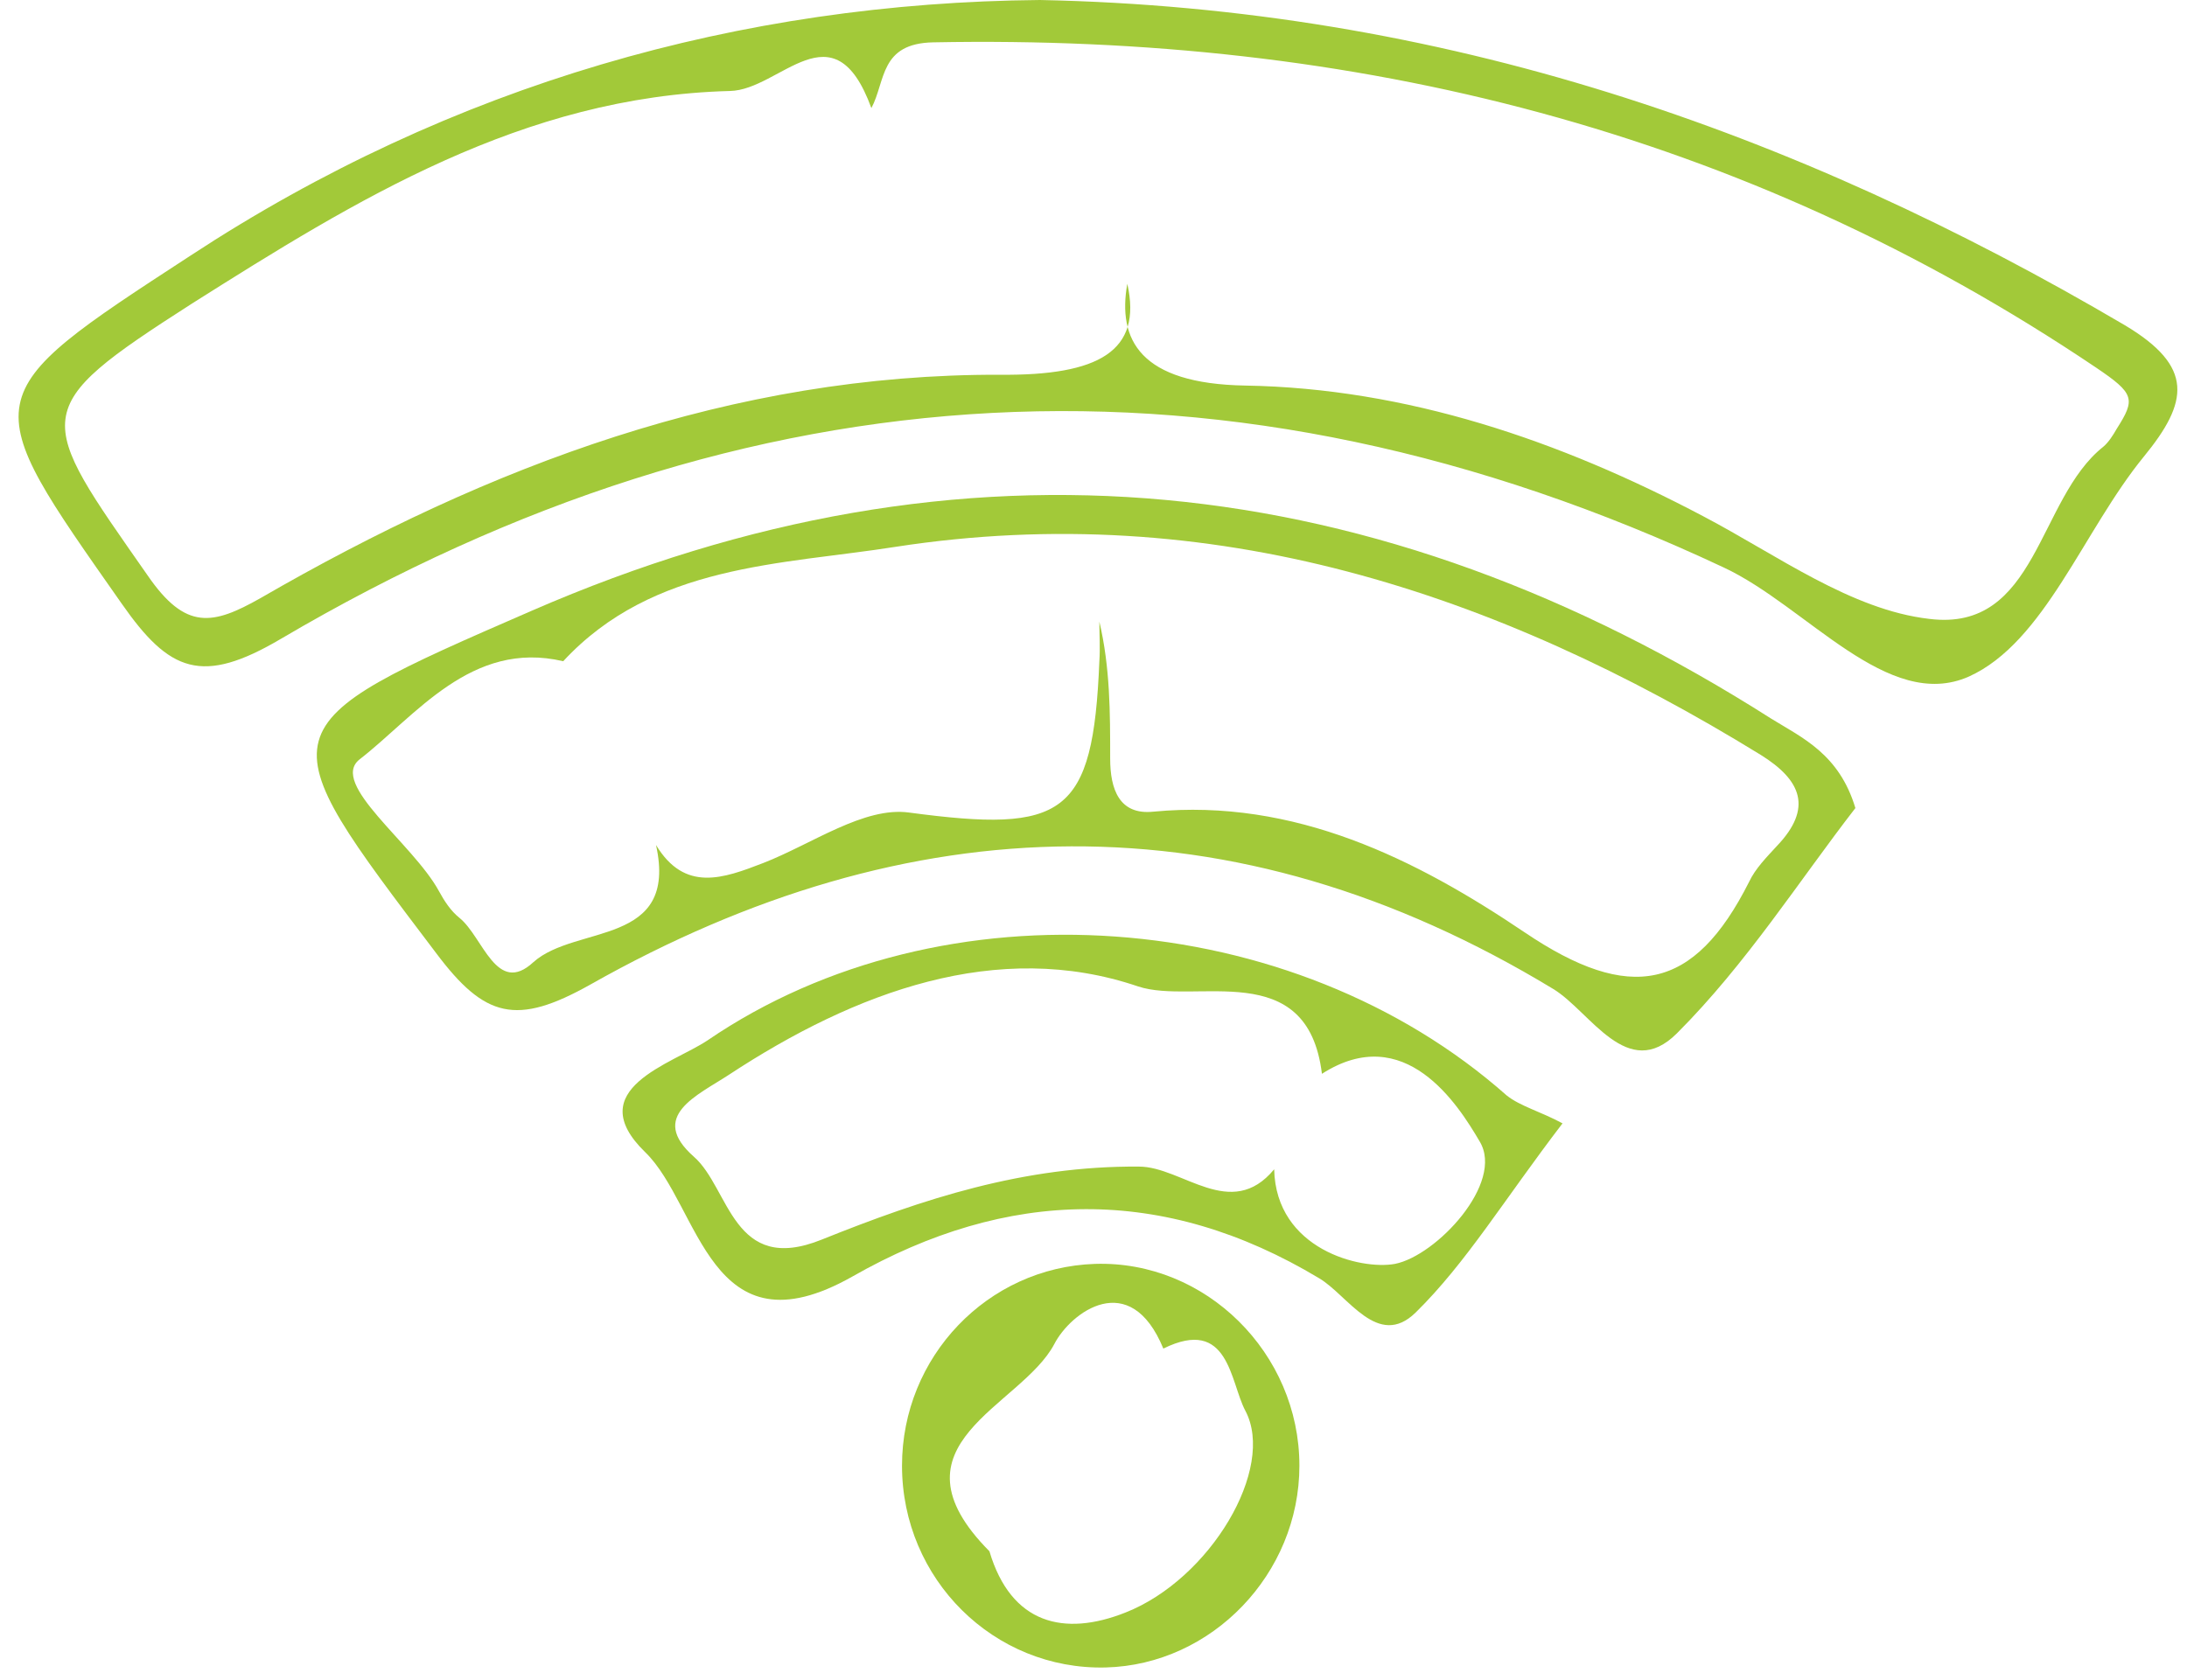
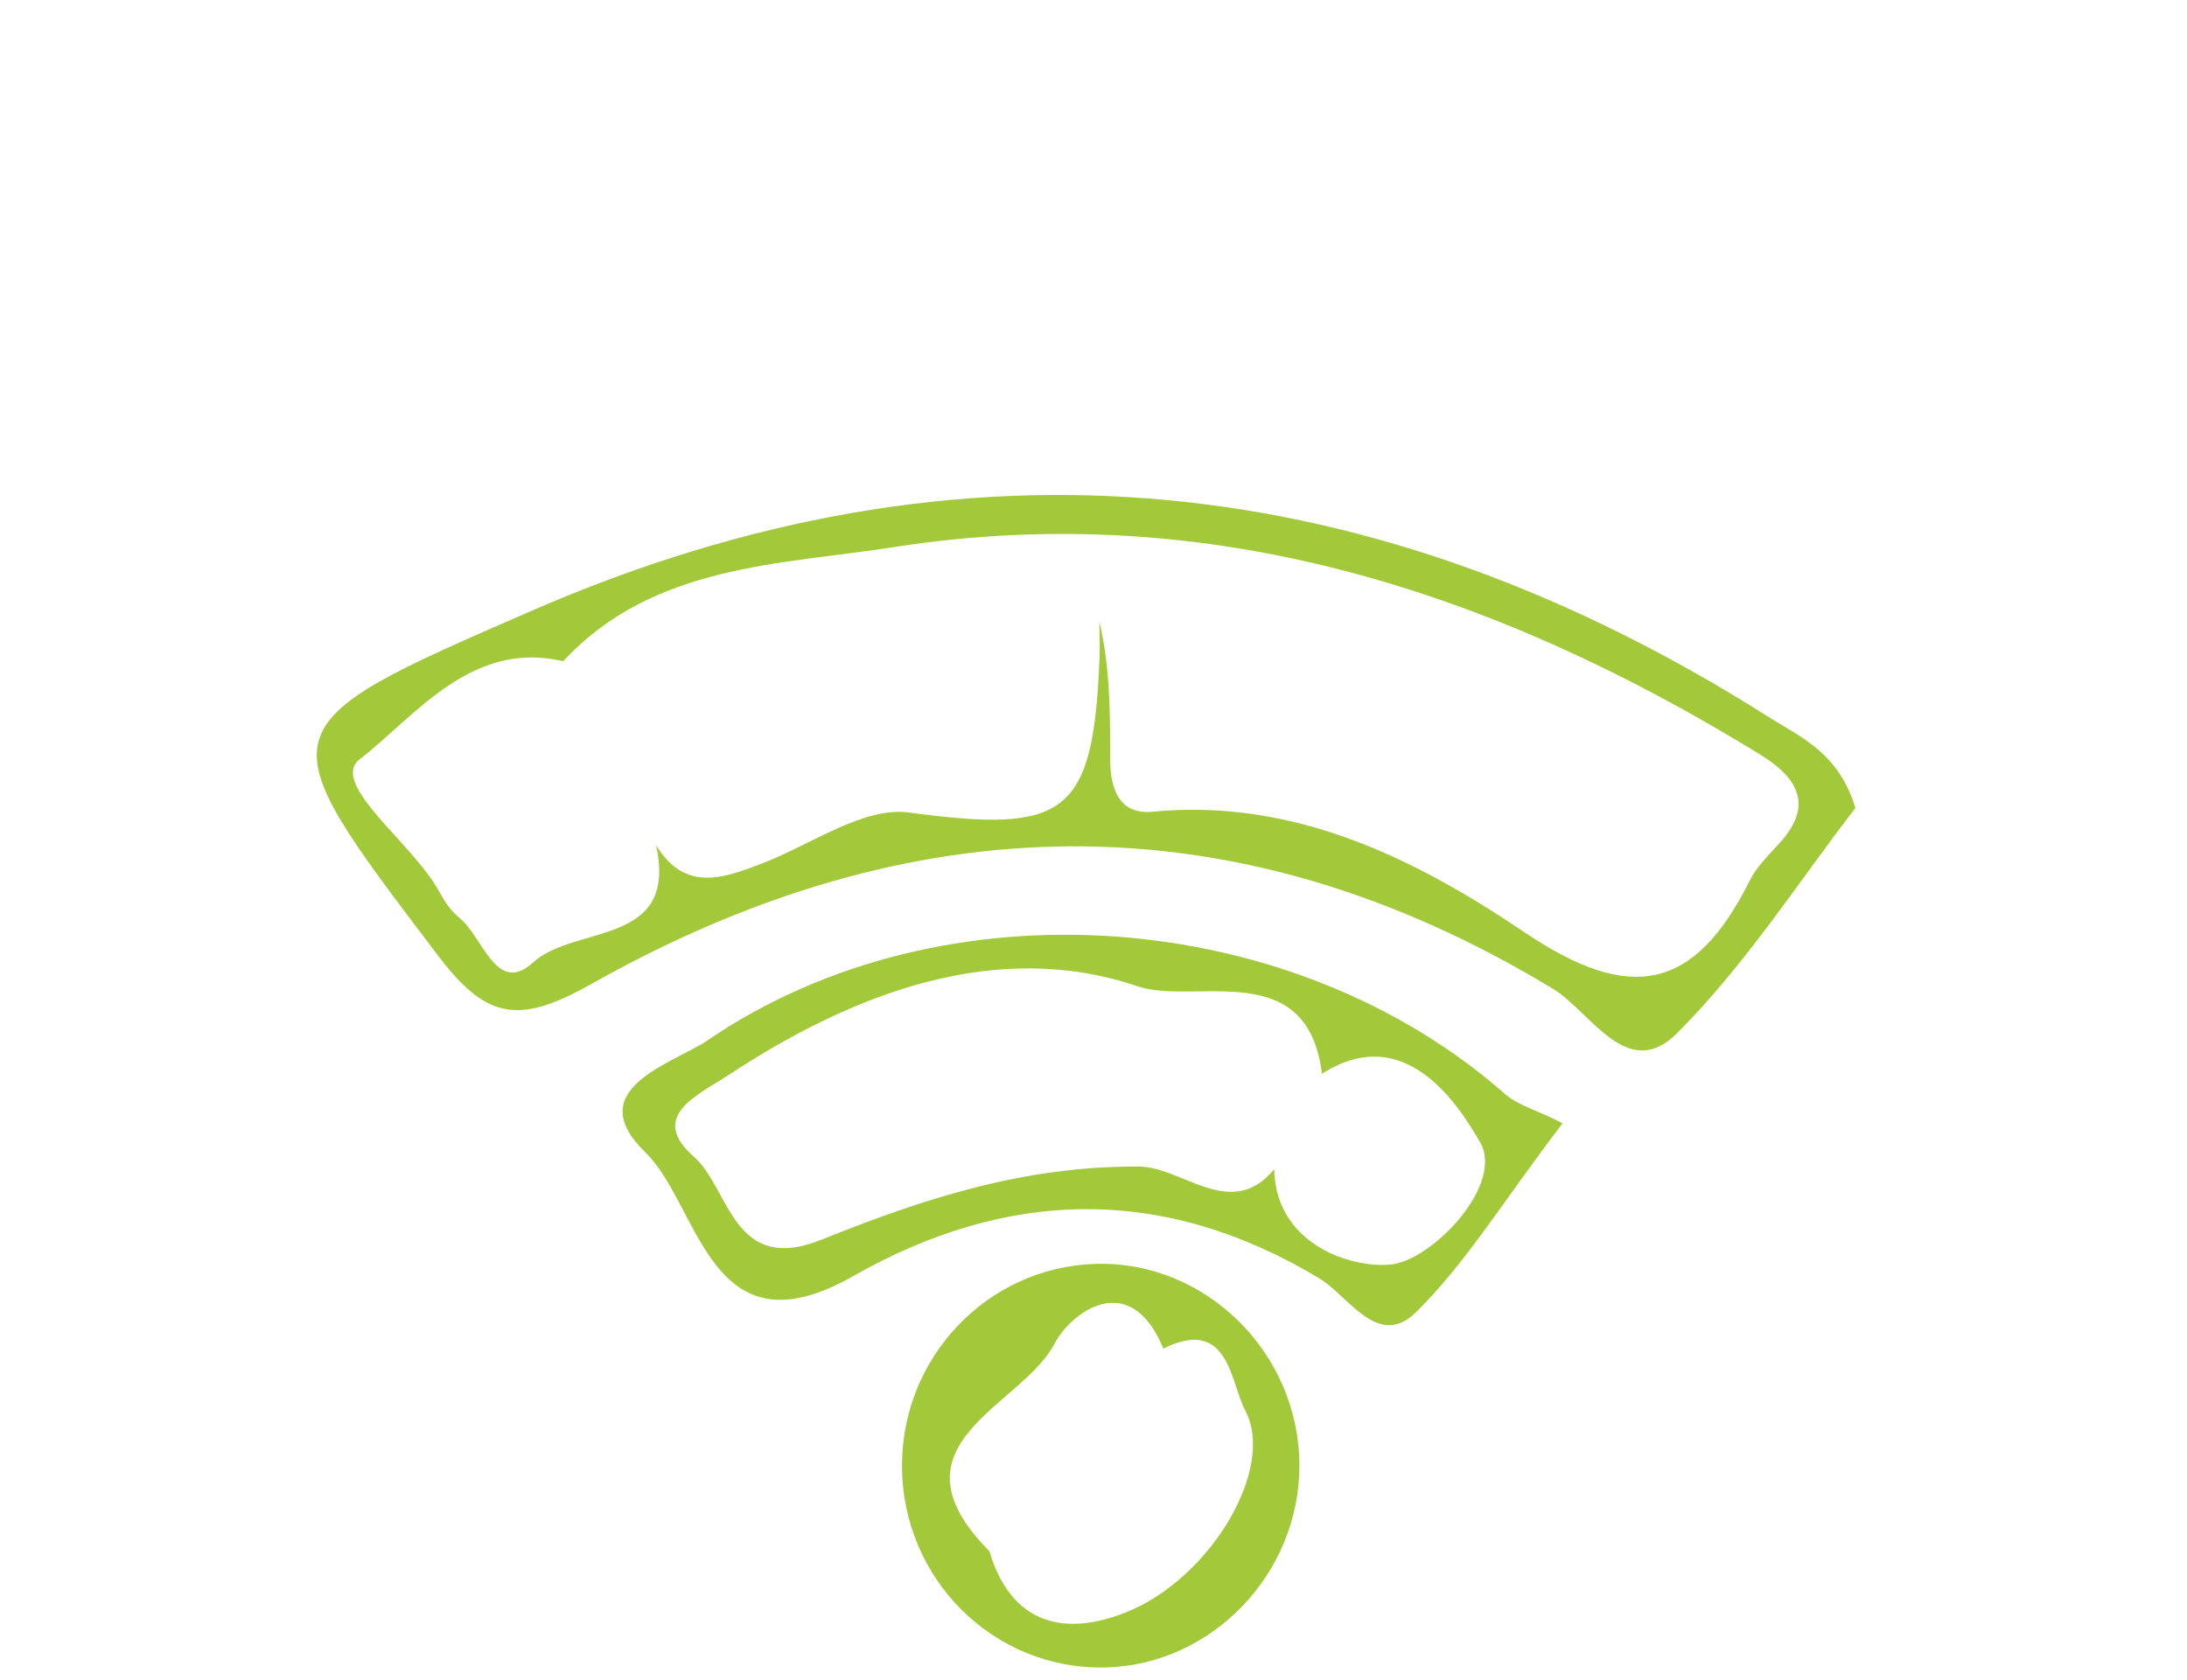
<svg xmlns="http://www.w3.org/2000/svg" version="1.1" id="Calque_1" x="0px" y="0px" viewBox="0 0 242.7 186.5" style="enable-background:new 0 0 242.7 186.5;" xml:space="preserve">
  <style type="text/css">
	.st0{fill:#A2C939;}
</style>
  <g>
-     <path class="st0" d="M115.4,0c44.6,0.9,83.7,14.5,120.4,36.1c7.7,4.6,7.1,8.5,2.1,14.6c-6.7,8.2-11,20.6-19.4,24.4   c-9,4-18-7.8-27.2-12.1C136.4,37.2,83,40.4,31.2,70.9c-8.8,5.2-12.4,3.7-17.7-3.9C-2.7,43.9-3,44.1,21.1,28.4   C50.2,9.3,82.3,0.3,115.4,0z M125.1,31.5c-1.1,6.2,1.4,11.1,13.1,11.3c17.9,0.3,34.9,6.1,50.8,14.5c8.2,4.3,16.4,10.4,25.1,11.4   c12,1.5,12-13.3,19.3-19.1c0.6-0.5,1.1-1.3,1.5-2c2.1-3.3,2-3.9-2.3-6.8c-39.2-26.4-82.3-37-129-36.1c-6,0.1-5.3,4.3-6.9,7.3   c-4.2-11.5-10.1-2-15.7-1.9c-23,0.6-41.5,12.1-59.7,23.6C2.9,45.5,3.9,46,16.4,63.9c4.2,6.1,7.2,5.5,12.5,2.5   c25.4-14.7,52.4-24.9,82.1-24.8C121.9,41.7,126.8,39,125.1,31.5z" />
    <path class="st0" d="M205.9,89.7c-6.2,8-12.1,17.3-19.8,25c-5.5,5.5-9.6-2.4-13.7-4.9c-35.6-21.6-71.5-20.5-106.9-0.5   c-8.2,4.6-11.7,3.7-17.1-3.5c-19-25.1-19.3-25,10.6-38c48-20.9,93.8-15.9,137.6,12C200,81.9,204.1,83.7,205.9,89.7z M72.8,93.8   c3.2,5.3,7.5,3.7,11.9,2c5.4-2.1,11.2-6.3,16.2-5.6c17.2,2.3,20.4,0.4,21.1-16.8c0.1-1.5,0-2.9,0-4.4c1.2,5.1,1.2,10.1,1.2,15.2   c0,3.4,1,6.3,4.8,5.9c15.7-1.5,29.2,5.3,41.2,13.4c11.7,7.9,18.8,6.5,24.9-5.6c0.7-1.5,2-2.8,3.1-4c4-4.2,2.7-7.3-1.8-10.1   C166,65.7,134.4,55.3,99.4,60.7c-12.7,2-26.9,1.9-36.9,12.7C52.3,71,46.1,79.5,39.9,84.3c-3.4,2.7,5.9,9.3,8.8,14.6   c0.6,1.1,1.3,2.2,2.3,3c2.6,2.1,4.1,8.7,8.2,4.9C63.9,102.6,75.3,105.1,72.8,93.8z" />
    <path class="st0" d="M173.4,124.7c-6.5,8.5-10.7,15.5-16.3,21c-4.2,4.1-7.5-1.9-10.7-3.8c-17.3-10.4-34.6-10-51.8-0.2   c-15.9,9-16.9-7.9-23-13.8c-7.2-7,3-9.8,6.9-12.4c26.2-17.9,65-14.9,88.7,6.1C168.7,122.8,171,123.4,173.4,124.7z M146.7,119.2   c-1.6-13.1-14.1-7.6-20.4-9.7c-15.6-5.3-31.4,0.6-45.4,9.8c-3.5,2.3-9,4.6-3.9,9.1c4,3.5,4.3,13.2,14.2,9.2   c11.2-4.5,22.4-8.2,35.2-8.1c4.8,0,10.2,6.1,15,0.3c0.2,8.9,9.6,11.2,13.4,10.5c4.6-0.9,12.2-9,9.4-13.6   C161.8,122.6,155.9,113.3,146.7,119.2z" />
    <path class="st0" d="M144.2,162.7c0,12-9.7,22.1-21.5,22.4c-12.4,0.3-22.6-9.8-22.6-22.4c0-12.1,9.5-22,21.4-22.4   C133.8,139.9,144.2,150.2,144.2,162.7z M129.1,149.7c-3.7-9-10.3-4-12.1-0.5c-3.7,7-19,11.1-7.2,23c2.4,8.1,8.3,9.5,15.1,6.8   c9.4-3.7,16.7-16,13.3-22.4C136.5,153.4,136.4,146.1,129.1,149.7z" />
  </g>
</svg>